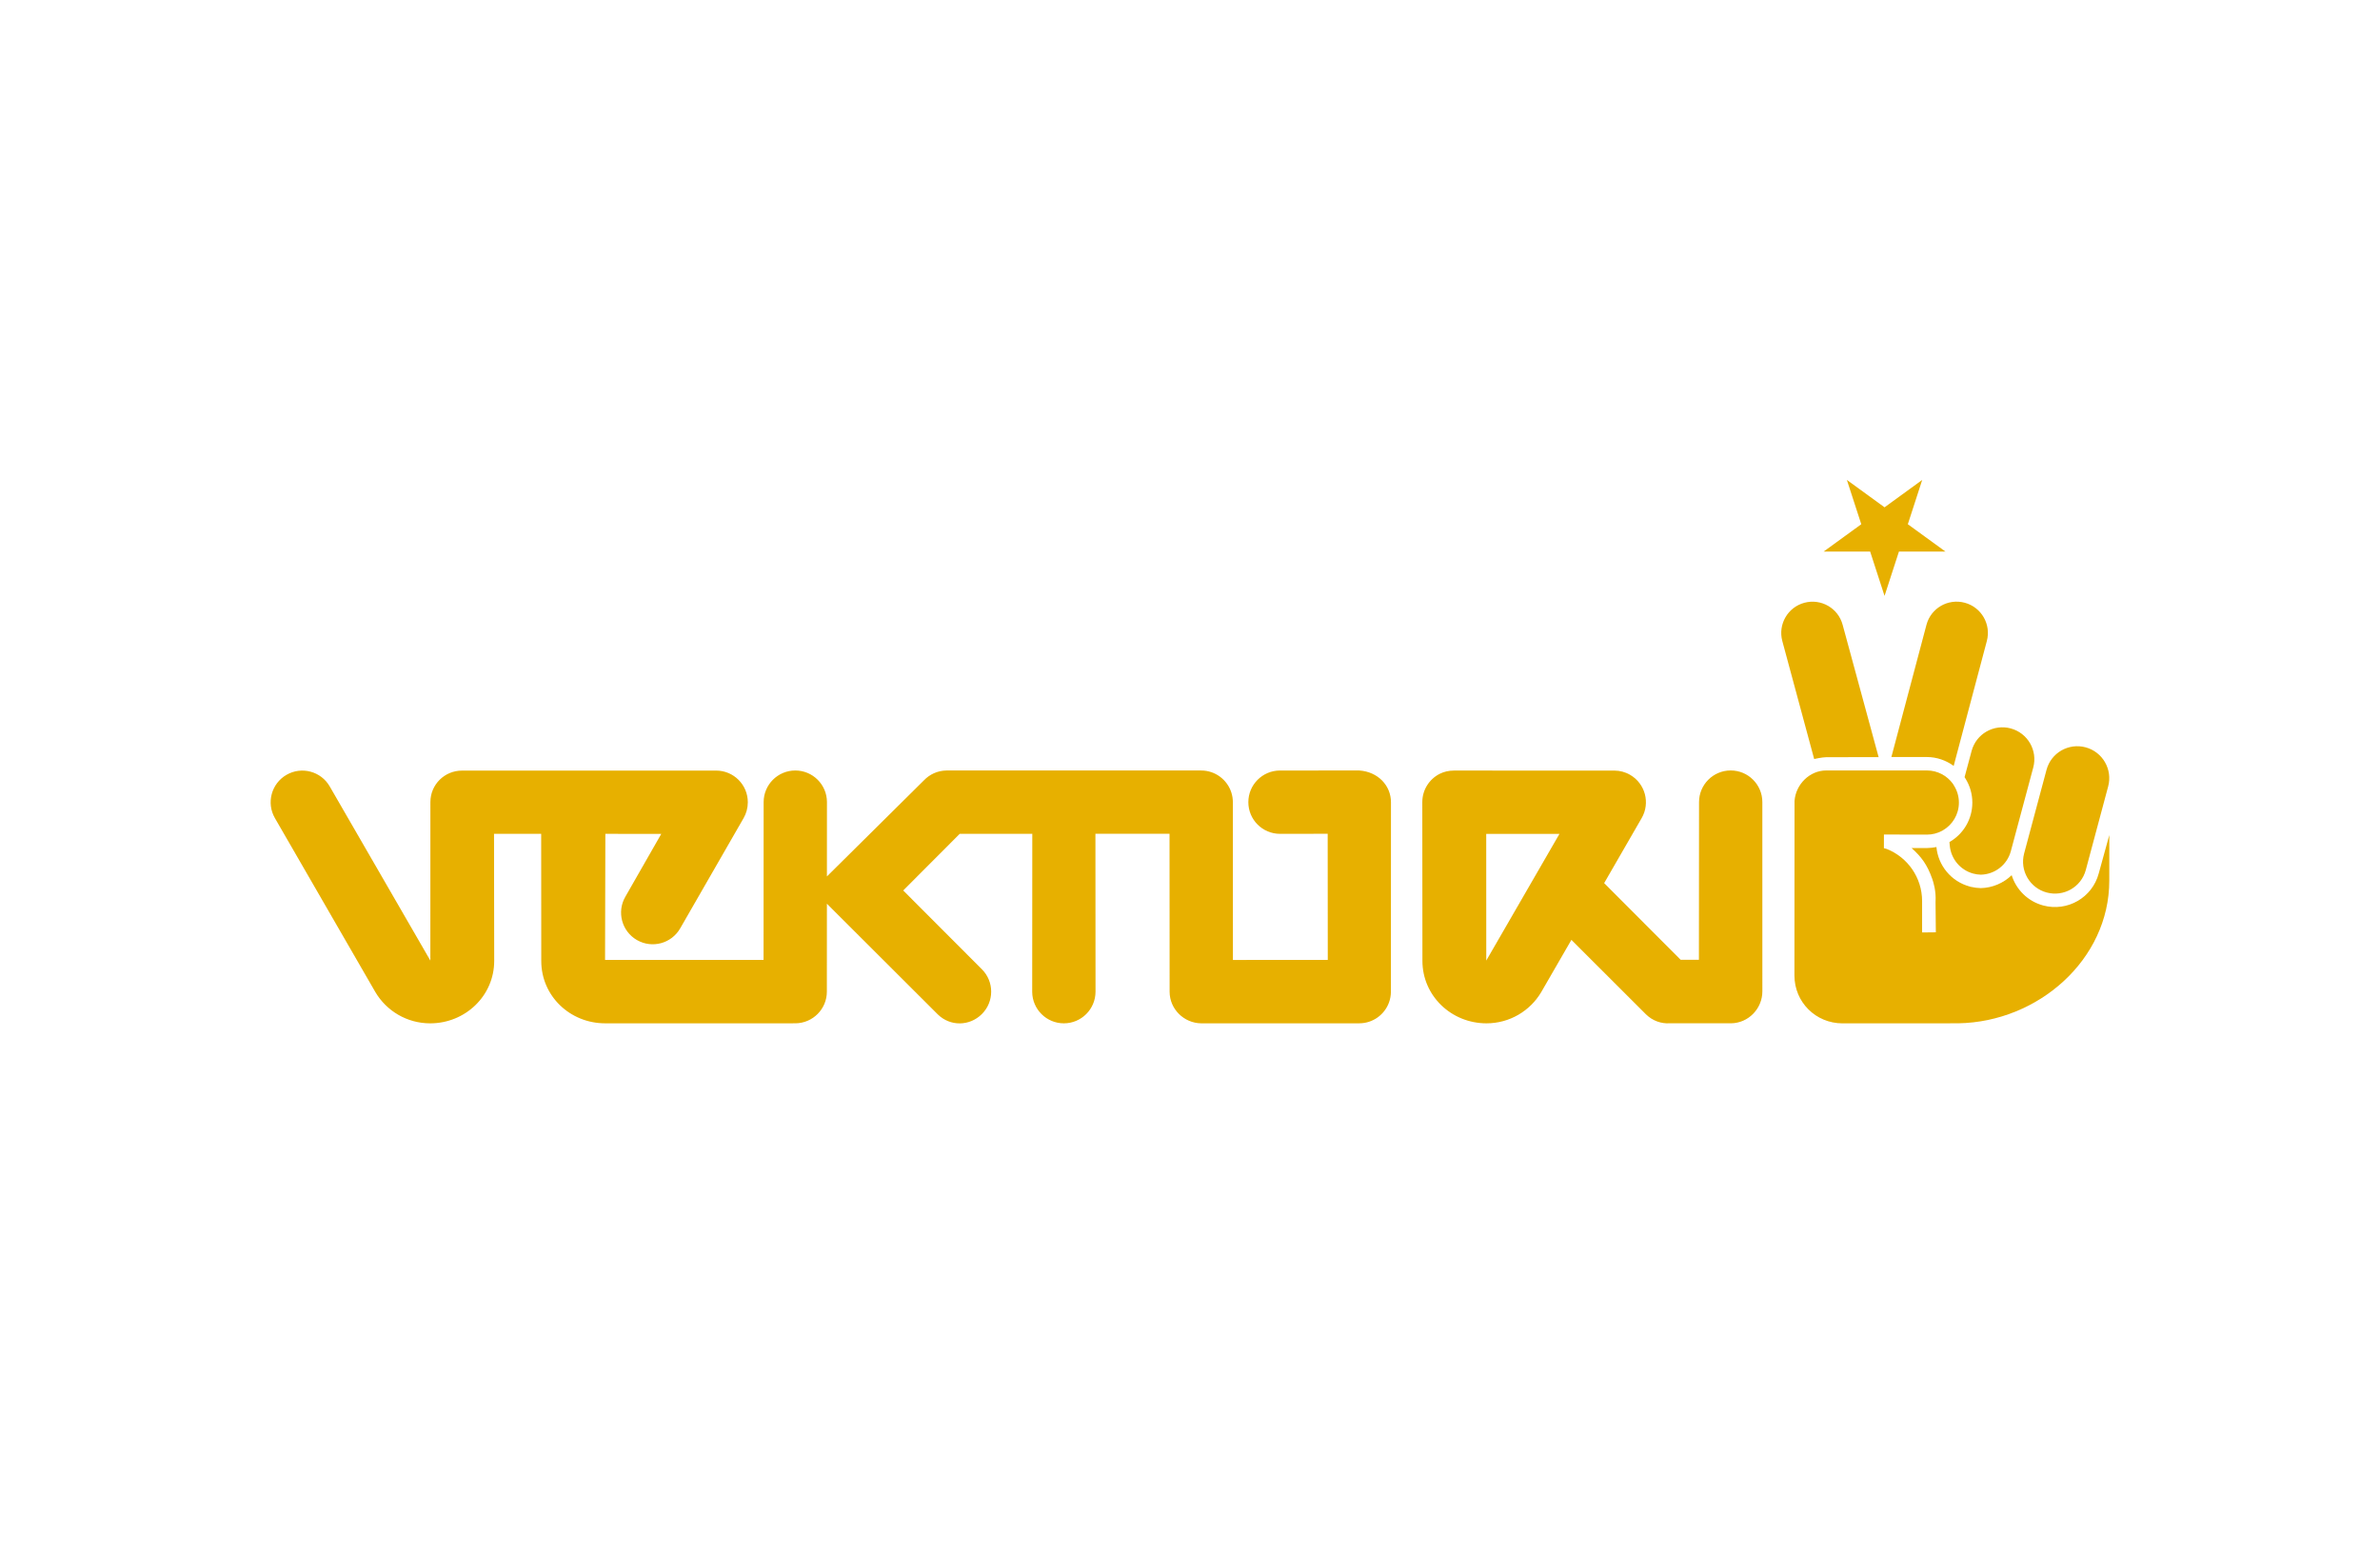
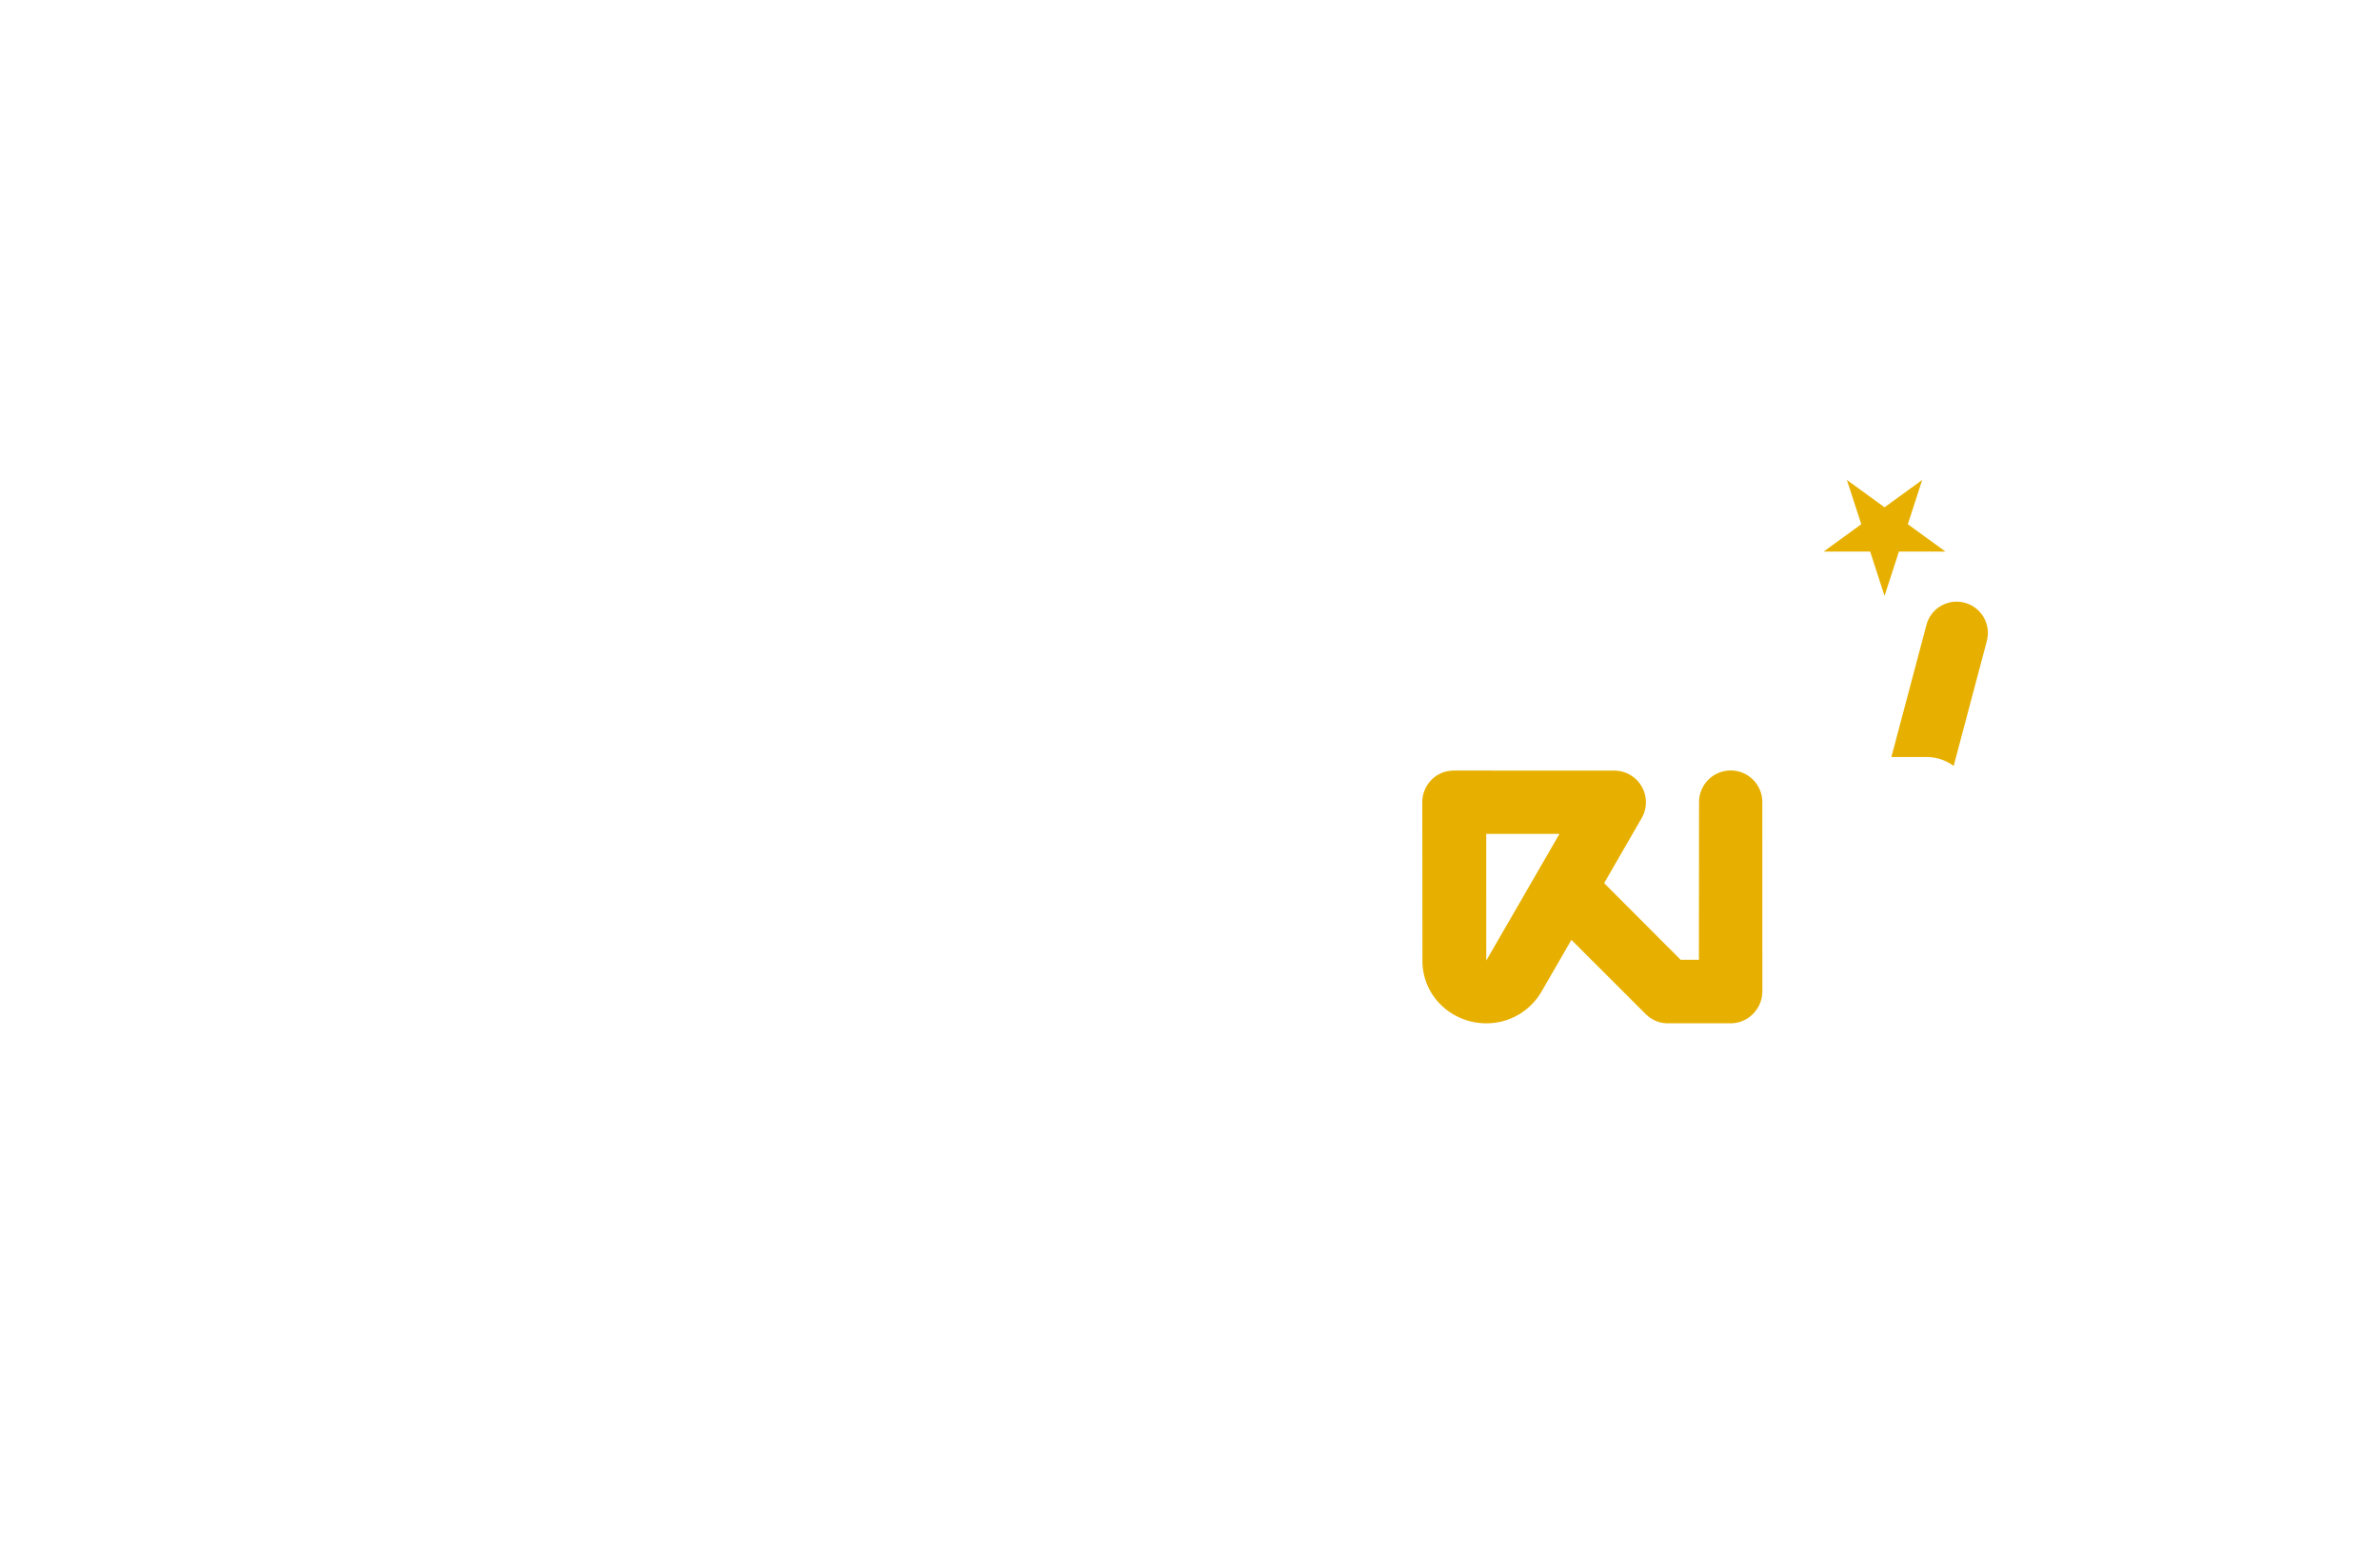
<svg xmlns="http://www.w3.org/2000/svg" version="1.1" id="Ebene_1" x="0px" y="0px" width="260px" height="170px" viewBox="0 0 260 170" enable-background="new 0 0 260 170" xml:space="preserve">
-   <path fill="#E7B000" d="M201.297,68.233l3.93,14.451l-5.734,0.011c-0.416,0-1.307,0.196-1.307,0.196l-3.48-12.884  c-0.488-1.819,0.593-3.691,2.412-4.179C198.939,65.34,200.81,66.413,201.297,68.233" />
  <path fill="#E7B000" d="M214.636,65.825c1.819,0.488,2.9,2.358,2.413,4.181l-3.622,13.638c-0.826-0.601-1.843-0.969-2.928-0.969  h-3.878l3.835-14.446C210.944,66.409,212.813,65.337,214.636,65.825" />
-   <path fill="#E7B000" d="M219.673,92.949c-0.409,1.526-1.772,2.54-3.275,2.574c-0.273-0.006-0.551-0.045-0.827-0.118  c-1.444-0.388-2.435-1.628-2.569-3.039l-0.038-0.404l0.023-0.014c1.483-0.857,2.479-2.46,2.479-4.294  c0-0.951-0.268-1.84-0.732-2.596l-0.116-0.186l0.77-2.867c0.498-1.86,2.407-2.954,4.267-2.456c1.861,0.499,2.965,2.41,2.466,4.271  L219.673,92.949z" />
-   <path fill="#E7B000" d="M227.859,95.014c-0.498,1.858-2.407,2.954-4.27,2.456c-1.858-0.499-2.963-2.41-2.464-4.271l2.445-9.128  c0.498-1.86,2.408-2.955,4.268-2.456c1.861,0.498,2.964,2.41,2.466,4.271L227.859,95.014z" />
  <polygon fill="#E7B000" points="212.533,60.24 207.446,60.24 205.875,65.078 204.304,60.24 199.217,60.24 203.332,57.251   201.76,52.413 205.875,55.403 209.99,52.413 208.418,57.251 " />
-   <path fill="#E7B000" d="M210.5,84.142c1.165,0,2.196,0.568,2.835,1.443l0.147,0.243c0.327,0.531,0.516,1.154,0.516,1.826  c0,1.29-0.699,2.418-1.746,3.024l-0.103,0.059c-0.491,0.263-1.053,0.412-1.649,0.412l-4.692-0.011l-0.003,1.497  c0,0,0.194,0.034,0.325,0.085c2.257,0.904,3.848,3.111,3.848,5.691v3.422l1.501-0.016l-0.033-3.319  c0.082-1.22-0.263-2.24-0.356-2.504c-0.563-1.597-1.209-2.435-2.26-3.378h1.583c0.057,0,0.111-0.001,0.167-0.005  c0.329-0.005,0.649-0.042,0.961-0.107c0.189,2.001,1.594,3.767,3.65,4.317l0.023,0.007l0.022,0.005l0.022,0.007l0.021,0.005  l0.023,0.006l0.023,0.006c0.355,0.082,0.729,0.126,1.069,0.134c1.265-0.03,2.472-0.545,3.368-1.412  c0.49,1.564,1.746,2.852,3.446,3.308c2.639,0.707,5.355-0.848,6.064-3.494l1.157-4.198l-0.004,4.99  c0,8.604-7.757,15.421-16.485,15.57l-12.662,0.006c-2.913,0-5.248-2.31-5.248-5.23c0,0,0.015-18.473,0.011-19.063  c0.129-1.798,1.646-3.325,3.457-3.325H210.5z" />
  <path fill="#E7B000" d="M185.596,104.82l0.013-17.22c0-1.91,1.549-3.458,3.459-3.458c1.908-0.002,3.458,1.548,3.457,3.458  l0.002,20.662c0,1.9-1.531,3.476-3.427,3.493l-6.69-0.002c-0.928,0.059-1.872-0.265-2.597-0.976l-8.147-8.134l-3.306,5.723  c-1.209,2.031-3.432,3.392-5.975,3.392c-3.833,0-6.994-3.002-6.994-6.82l-0.013-17.338c0-1.348,0.771-2.517,1.897-3.088  c0.472-0.239,1.004-0.359,1.568-0.359l17.522,0.003c0.583,0.002,1.172,0.15,1.713,0.464c1.653,0.955,2.221,3.069,1.265,4.723  l-4.1,7.103l8.359,8.374L185.596,104.82z M170.361,91.068h-8l0.004,13.836L170.361,91.068z" />
-   <path fill="#E7B000" d="M81.242,89.331l-6.939,12.062c-0.956,1.655-3.071,2.222-4.725,1.267c-1.654-0.955-2.221-3.069-1.266-4.724  l3.929-6.869l-6.109-0.002l-0.033,13.764l17.315,0.005l0.009-17.232c0-1.909,1.548-3.457,3.459-3.457  c1.898,0,3.441,1.531,3.458,3.425l-0.004,8.145l10.602-10.499c0.618-0.647,1.484-1.055,2.446-1.07h27.837  c1.545,0,2.854,1.014,3.299,2.411c0.106,0.335,0.164,0.689,0.164,1.058l0.006,17.221l10.362-0.004l-0.01-13.775l-5.209,0.007  c-1.91,0-3.459-1.547-3.459-3.458c0-1.898,1.53-3.439,3.426-3.458l8.699-0.003c2.032,0.139,3.456,1.638,3.456,3.469l-0.006,20.676  c0,0.425-0.075,0.832-0.217,1.208c-0.487,1.317-1.756,2.257-3.244,2.257l-17.256,0.003c-1.895-0.019-3.459-1.559-3.459-3.458  l-0.009-17.248l-8.096,0.003l0.011,17.244c0,1.91-1.548,3.459-3.459,3.459c-1.898,0-3.441-1.53-3.459-3.426l0.01-17.273  l-7.928,0.004l-6.173,6.185l8.595,8.605c1.352,1.351,1.352,3.539,0,4.89c-1.343,1.343-3.466,1.366-4.819,0.038L90.334,98.696  l-0.005,9.601c0,1.899-1.531,3.439-3.426,3.458l-20.797,0.002c-3.834,0-6.976-2.984-6.976-6.803l-0.01-13.891l-5.151-0.002  l0.02,13.876c0,3.82-3.162,6.822-6.996,6.822c-2.542,0-4.766-1.362-5.975-3.393L30.031,89.344c-0.954-1.655-0.388-3.769,1.267-4.724  c1.654-0.955,3.769-0.39,4.723,1.266l10.993,19.019l0.004-17.31c0-1.91,1.545-3.438,3.455-3.438l27.762-0.002  c1.91,0,3.459,1.549,3.459,3.457C81.694,88.236,81.532,88.825,81.242,89.331" />
</svg>